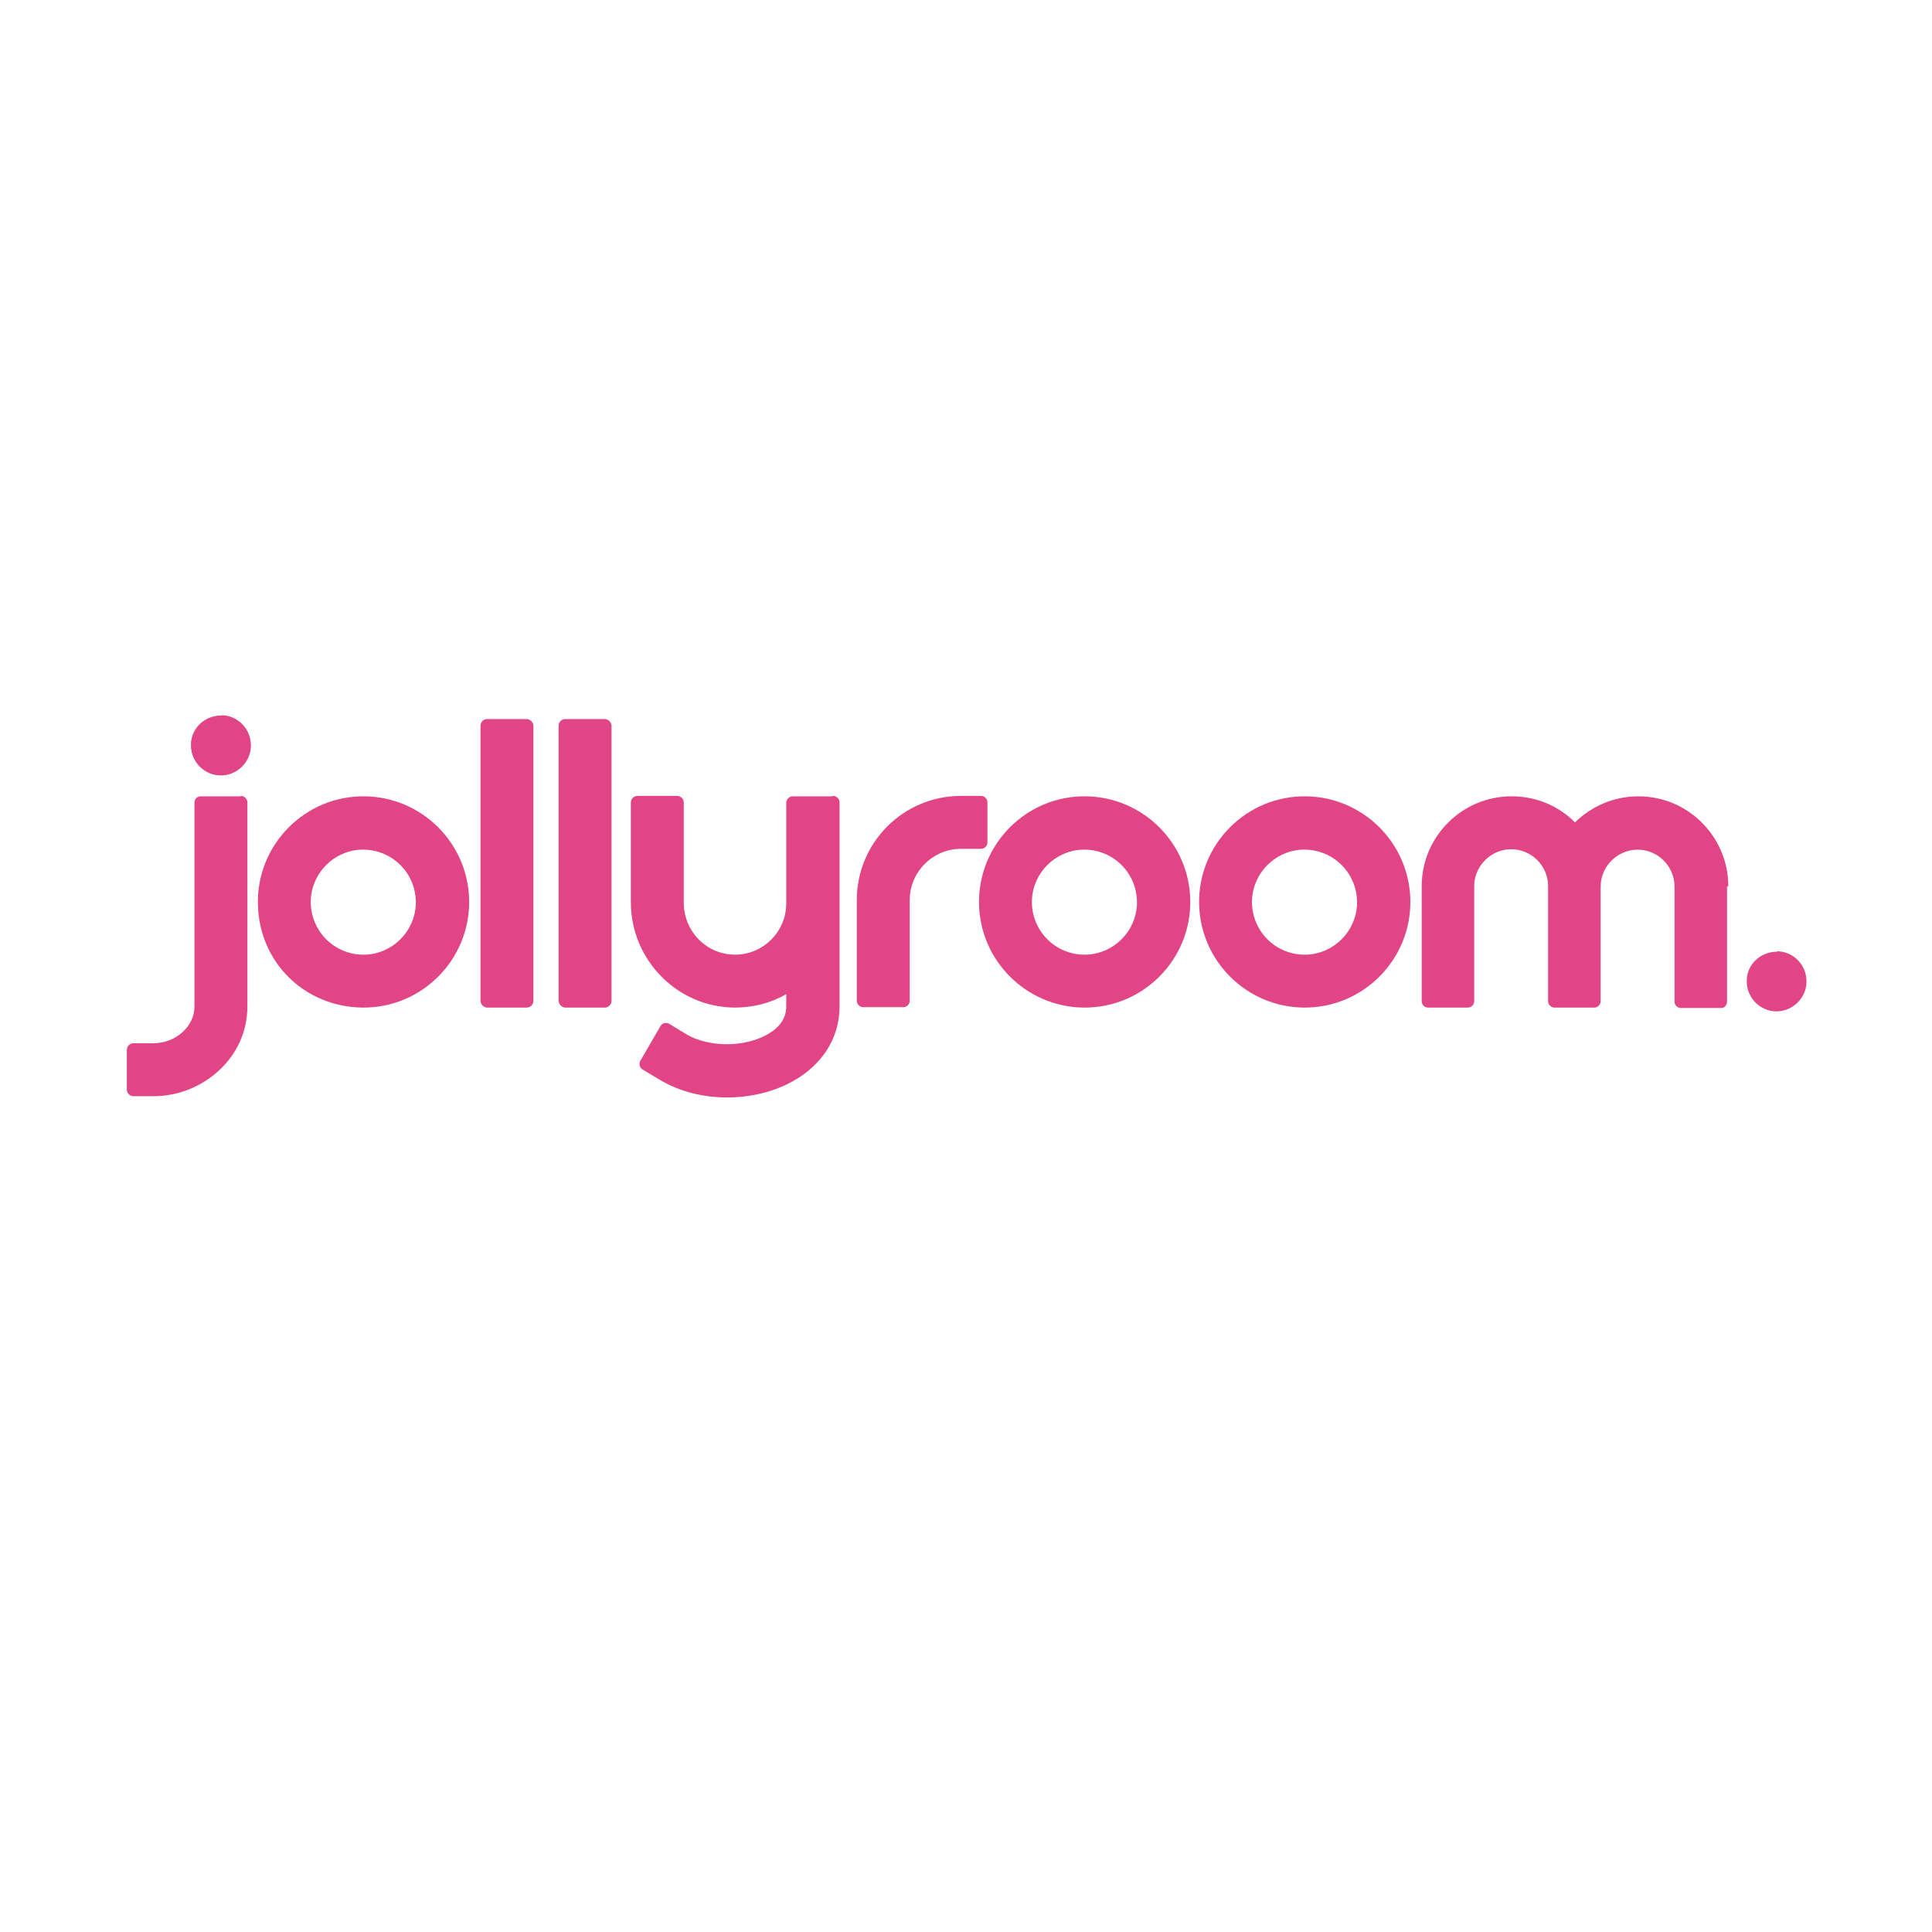
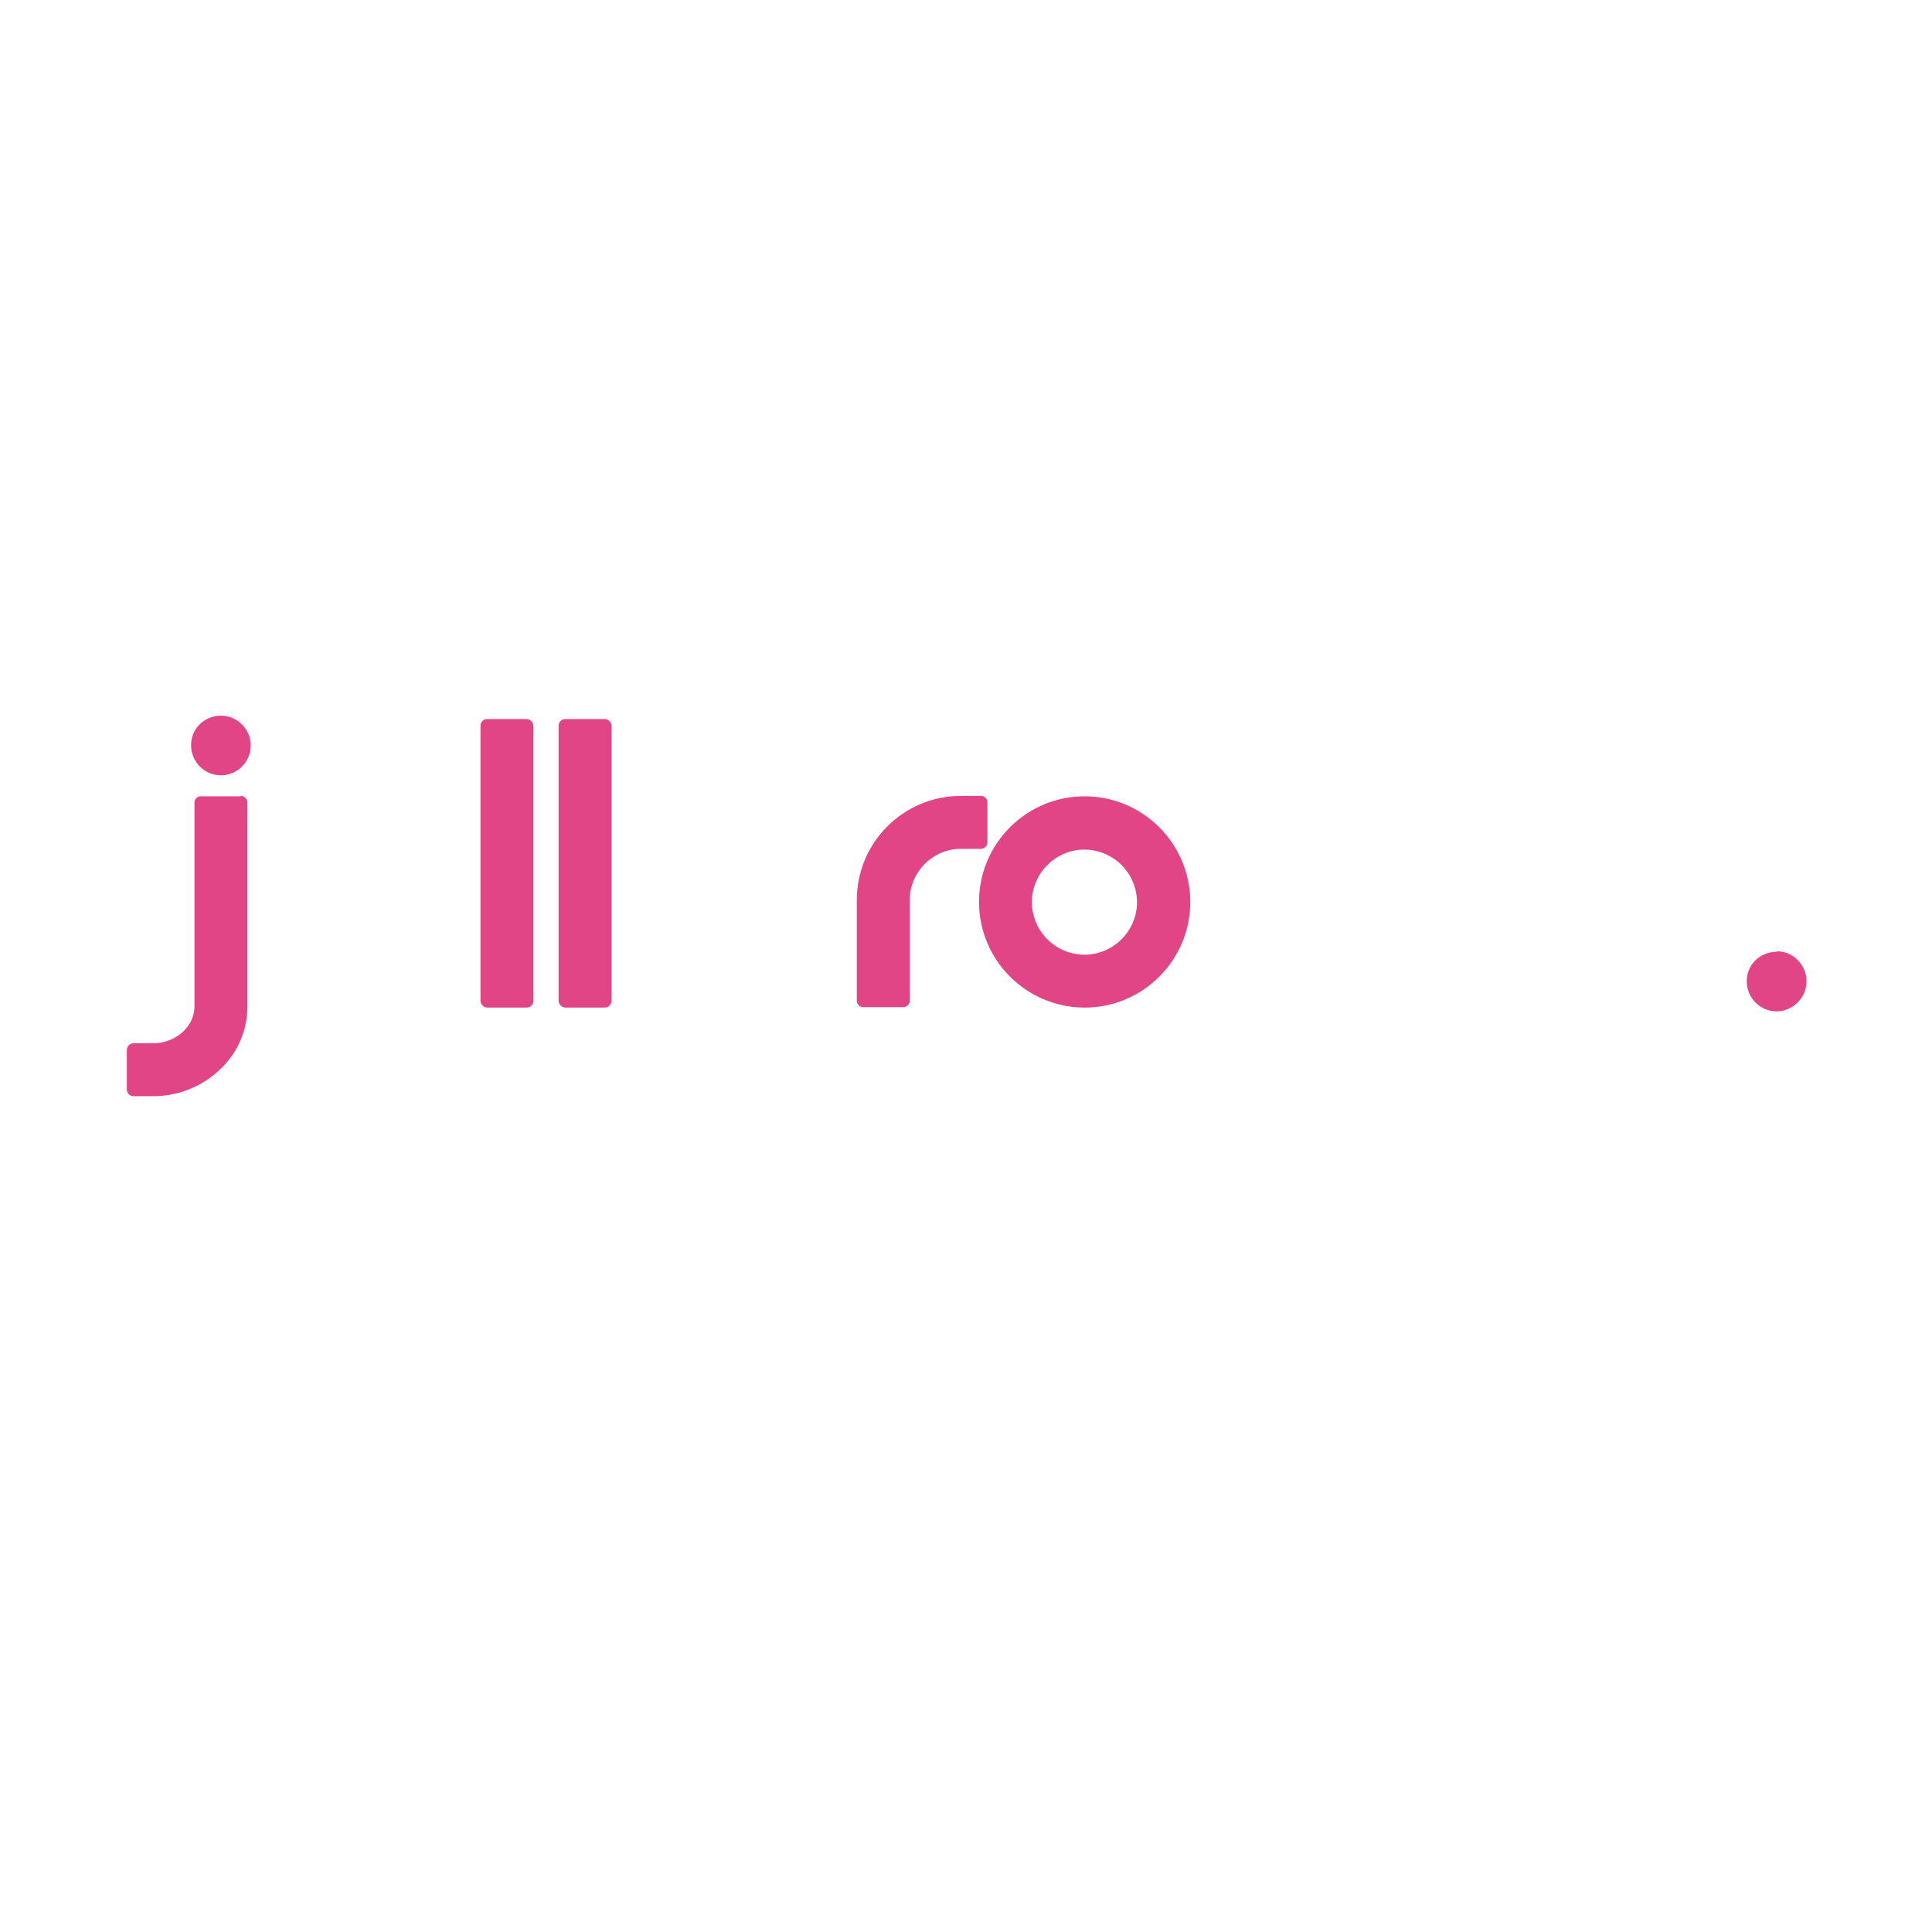
<svg xmlns="http://www.w3.org/2000/svg" id="Layer_1" data-name="Layer 1" viewBox="0 0 46 46">
  <defs>
    <style>
      .cls-1 {
        fill: #e24585;
      }
    </style>
  </defs>
  <g id="Lager_1-2" data-name="Lager 1-2">
    <g>
      <g>
        <path class="cls-1" d="m5.73,18.96h-.95c-.09,0-.15.07-.15.15v4.86c0,.47-.45.87-.98.87h-.47c-.09,0-.16.07-.16.16v.94c0,.09.07.16.16.16h.47c.57,0,1.12-.21,1.55-.6.45-.41.69-.95.69-1.54v-4.85c0-.09-.07-.16-.16-.16h0Z" />
-         <path class="cls-1" d="m8.69,18.96c-1.42-.02-2.57,1.14-2.55,2.55s1.12,2.46,2.48,2.48c1.42.02,2.57-1.14,2.55-2.55-.02-1.36-1.12-2.46-2.48-2.48Zm.02,3.77c-.74.03-1.34-.57-1.31-1.31.03-.64.55-1.16,1.19-1.19.74-.03,1.34.57,1.31,1.31-.03.64-.55,1.16-1.19,1.19Z" />
        <path class="cls-1" d="m25.86,18.96c-1.42-.02-2.57,1.14-2.55,2.55.02,1.36,1.12,2.46,2.48,2.48,1.42.02,2.57-1.14,2.55-2.55-.02-1.36-1.12-2.46-2.48-2.48h0Zm.02,3.77c-.74.03-1.34-.57-1.31-1.31.03-.64.55-1.16,1.19-1.19.74-.03,1.34.57,1.31,1.31-.03.64-.55,1.16-1.19,1.19Z" />
-         <path class="cls-1" d="m31.1,18.96c-1.42-.02-2.57,1.14-2.55,2.55.02,1.36,1.12,2.46,2.48,2.48,1.42.02,2.57-1.14,2.55-2.55-.02-1.36-1.12-2.46-2.48-2.48Zm.02,3.77c-.74.03-1.34-.57-1.31-1.31.03-.64.55-1.16,1.19-1.19.74-.03,1.34.57,1.31,1.31-.03.64-.55,1.16-1.19,1.19Z" />
        <rect class="cls-1" x="11.44" y="17.12" width="1.26" height="6.87" rx=".16" ry=".16" />
        <rect class="cls-1" x="13.3" y="17.12" width="1.26" height="6.87" rx=".16" ry=".16" />
-         <path class="cls-1" d="m5.27,17.04c-.41,0-.73.32-.72.71,0,.39.32.71.71.71s.74-.34.71-.76c-.02-.37-.33-.67-.7-.67Z" />
        <path class="cls-1" d="m42.31,22.66c-.41,0-.73.32-.72.71,0,.39.32.71.71.71s.74-.34.71-.76c-.02-.37-.33-.67-.7-.67Z" />
      </g>
-       <path class="cls-1" d="m19.82,18.96h-.94c-.09,0-.16.07-.16.16v.29h0v2.1c0,.67-.54,1.21-1.2,1.22-.69.01-1.24-.55-1.24-1.24v-2.38c0-.09-.07-.16-.16-.16h-.94c-.09,0-.16.07-.16.16v2.37c0,1.37,1.1,2.5,2.47,2.51.45,0,.87-.11,1.23-.32t0,0v.29c0,.28-.15.5-.45.67-.55.31-1.39.31-1.92,0l-.41-.25c-.08-.05-.18-.02-.22.06l-.47.81c-.05.08-.02.18.06.22l.4.24c.45.27,1.01.42,1.6.42h0c.57,0,1.14-.14,1.59-.4.32-.18.58-.42.77-.7.21-.32.32-.68.32-1.07v-4.85c0-.09-.07-.16-.16-.16h0Z" />
-       <path class="cls-1" d="m41.15,21.1h0c0-1.18-.96-2.14-2.14-2.14h0c-.59,0-1.12.24-1.51.62h0c-.39-.39-.92-.62-1.51-.62-1.18,0-2.14.96-2.14,2.14v2.74c0,.08.07.15.15.15h.95c.08,0,.15-.07.15-.15v-2.74c0-.48.4-.88.88-.88s.88.39.88.88v1.83s0,.91,0,.91c0,.08.07.15.15.15h.95c.08,0,.15-.07.15-.15v-.4s0,0,0,0v-2.33c0-.48.4-.88.88-.88s.88.39.88.88v2.74c0,.08.07.15.15.15h.95s.02,0,.03,0c.07-.01.12-.08.12-.15v-2.74h0Z" />
      <path class="cls-1" d="m5.26,17.04c-.4,0-.72.32-.71.71,0,.39.32.71.71.71s.71-.32.71-.71-.32-.71-.71-.71Z" />
      <path class="cls-1" d="m23.21,18.95h-.33c-1.37,0-2.48,1.11-2.48,2.48v2.4c0,.08.07.15.15.15h.96c.08,0,.15-.07.15-.15v-2.4c0-.67.55-1.22,1.22-1.22h.48c.08,0,.15-.07.15-.15v-.96c0-.08-.07-.15-.15-.15h-.15Z" />
    </g>
  </g>
</svg>